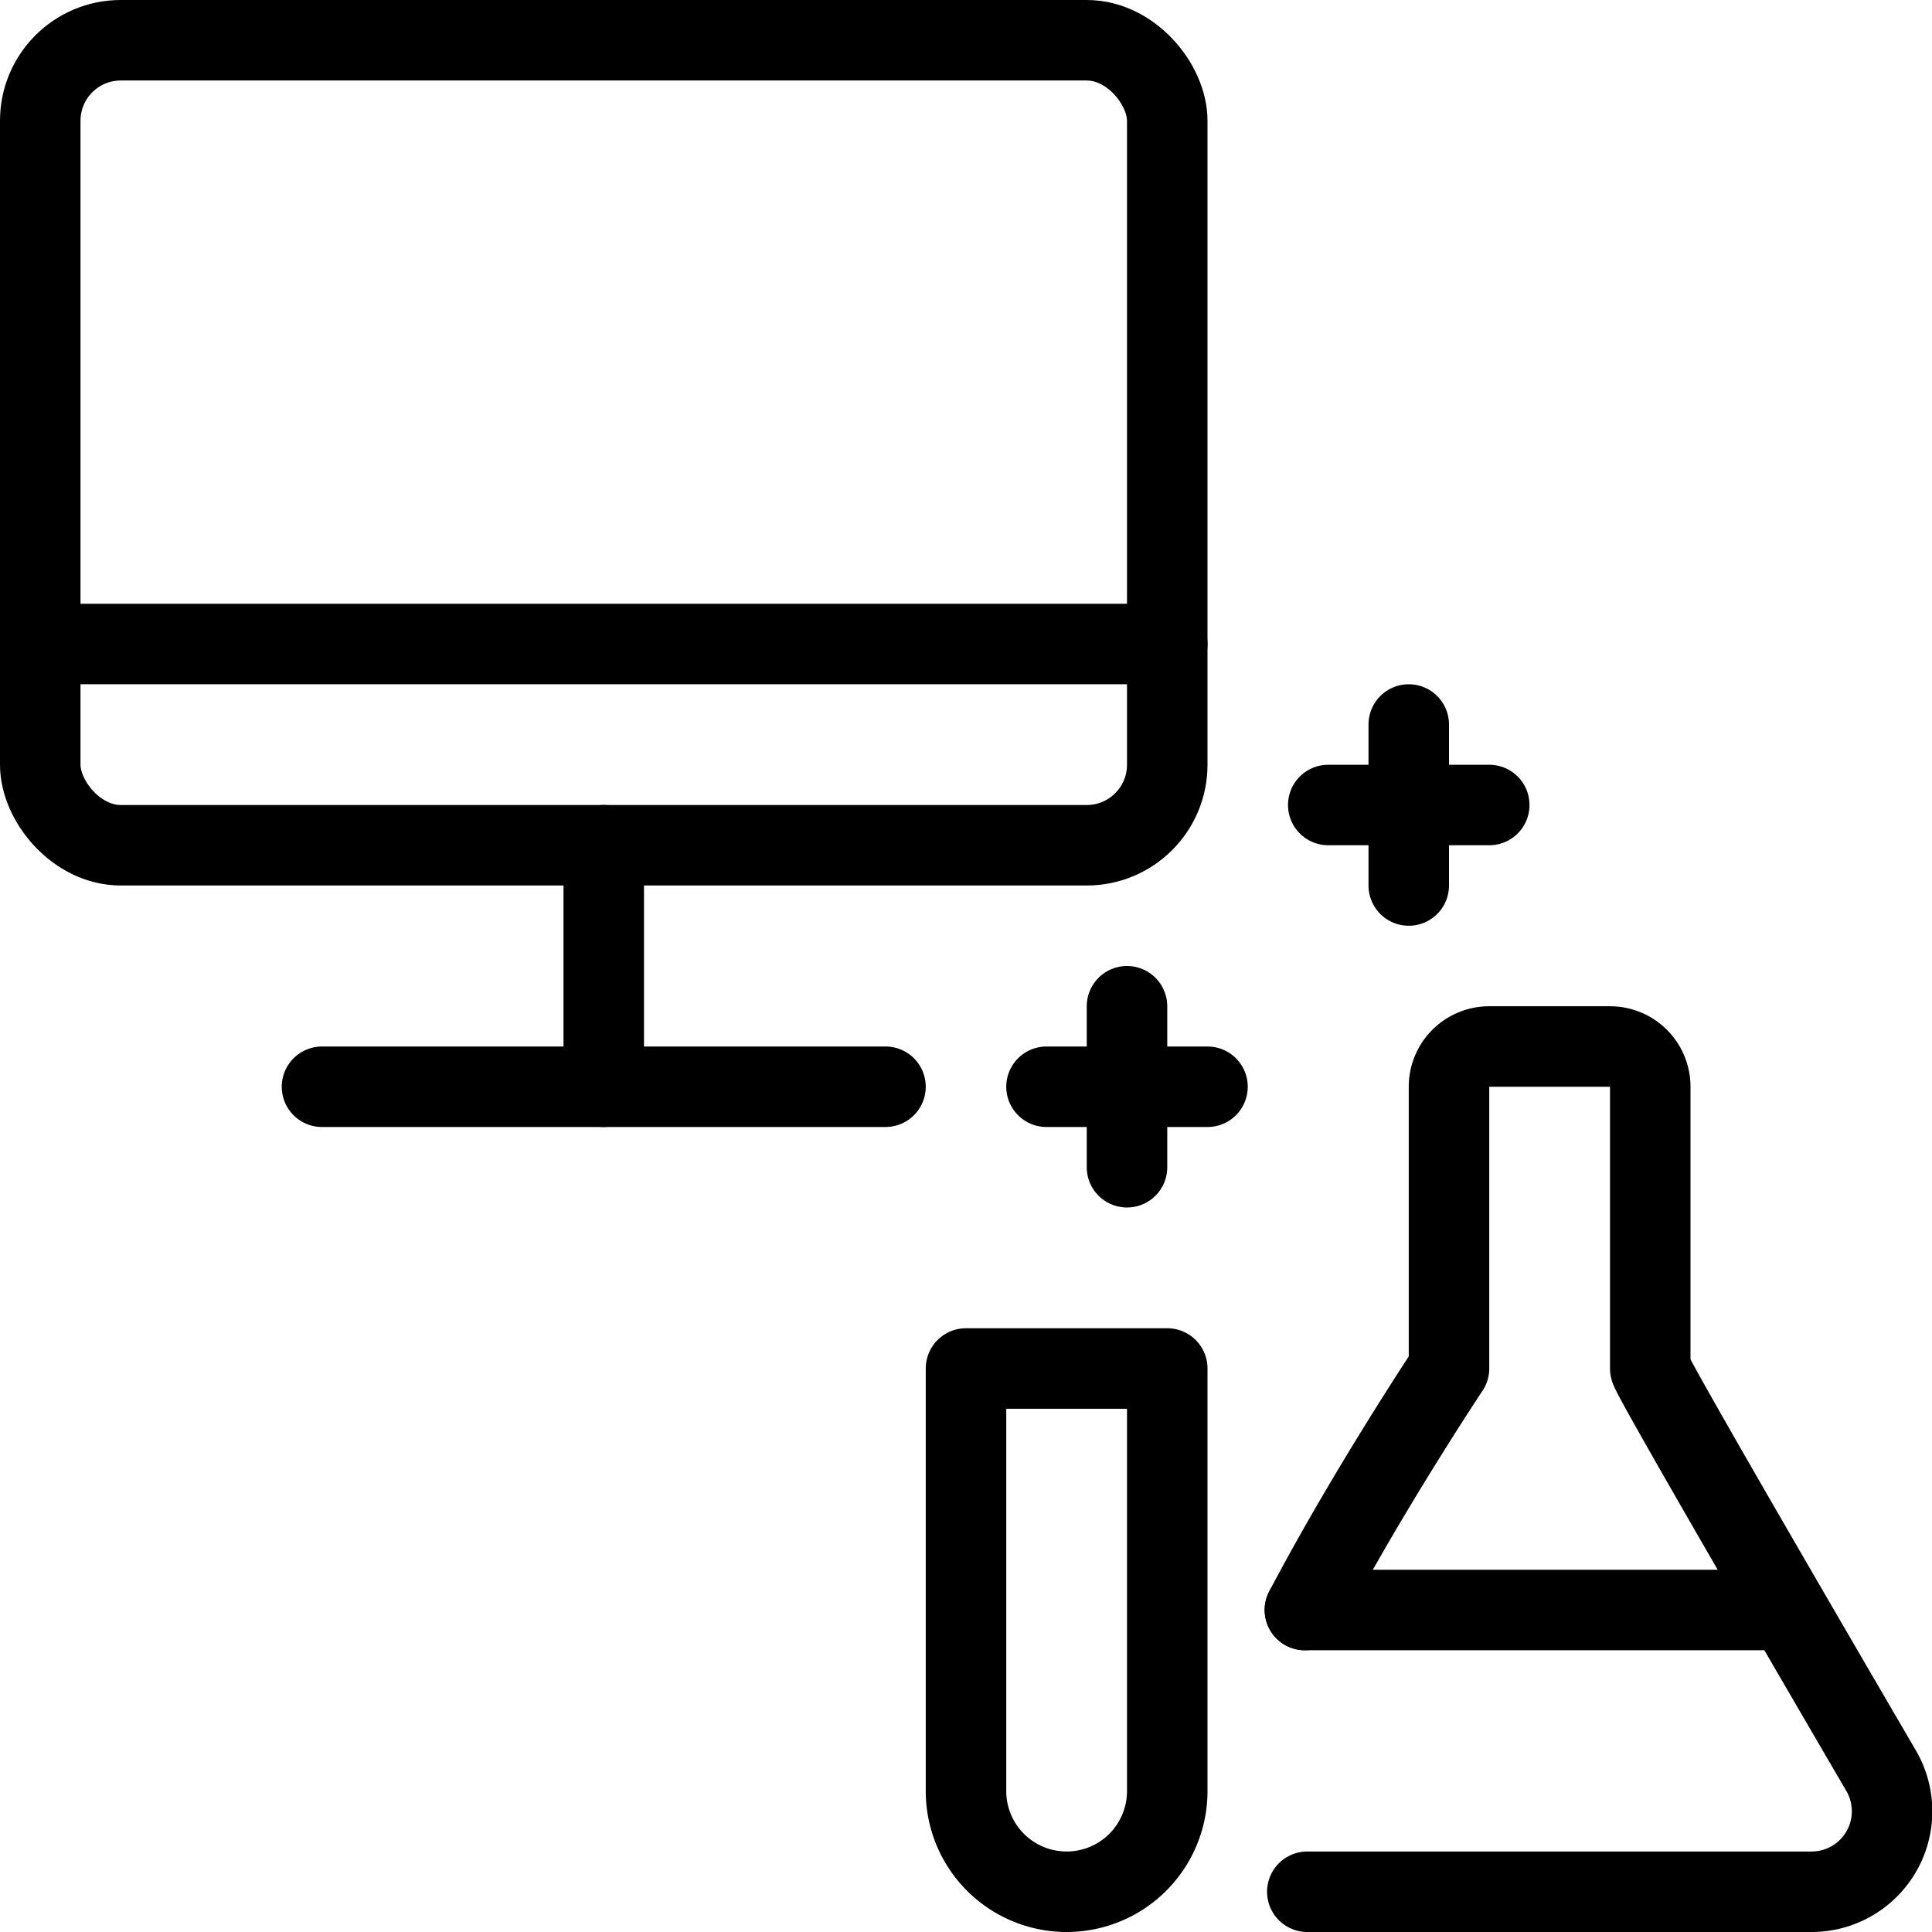
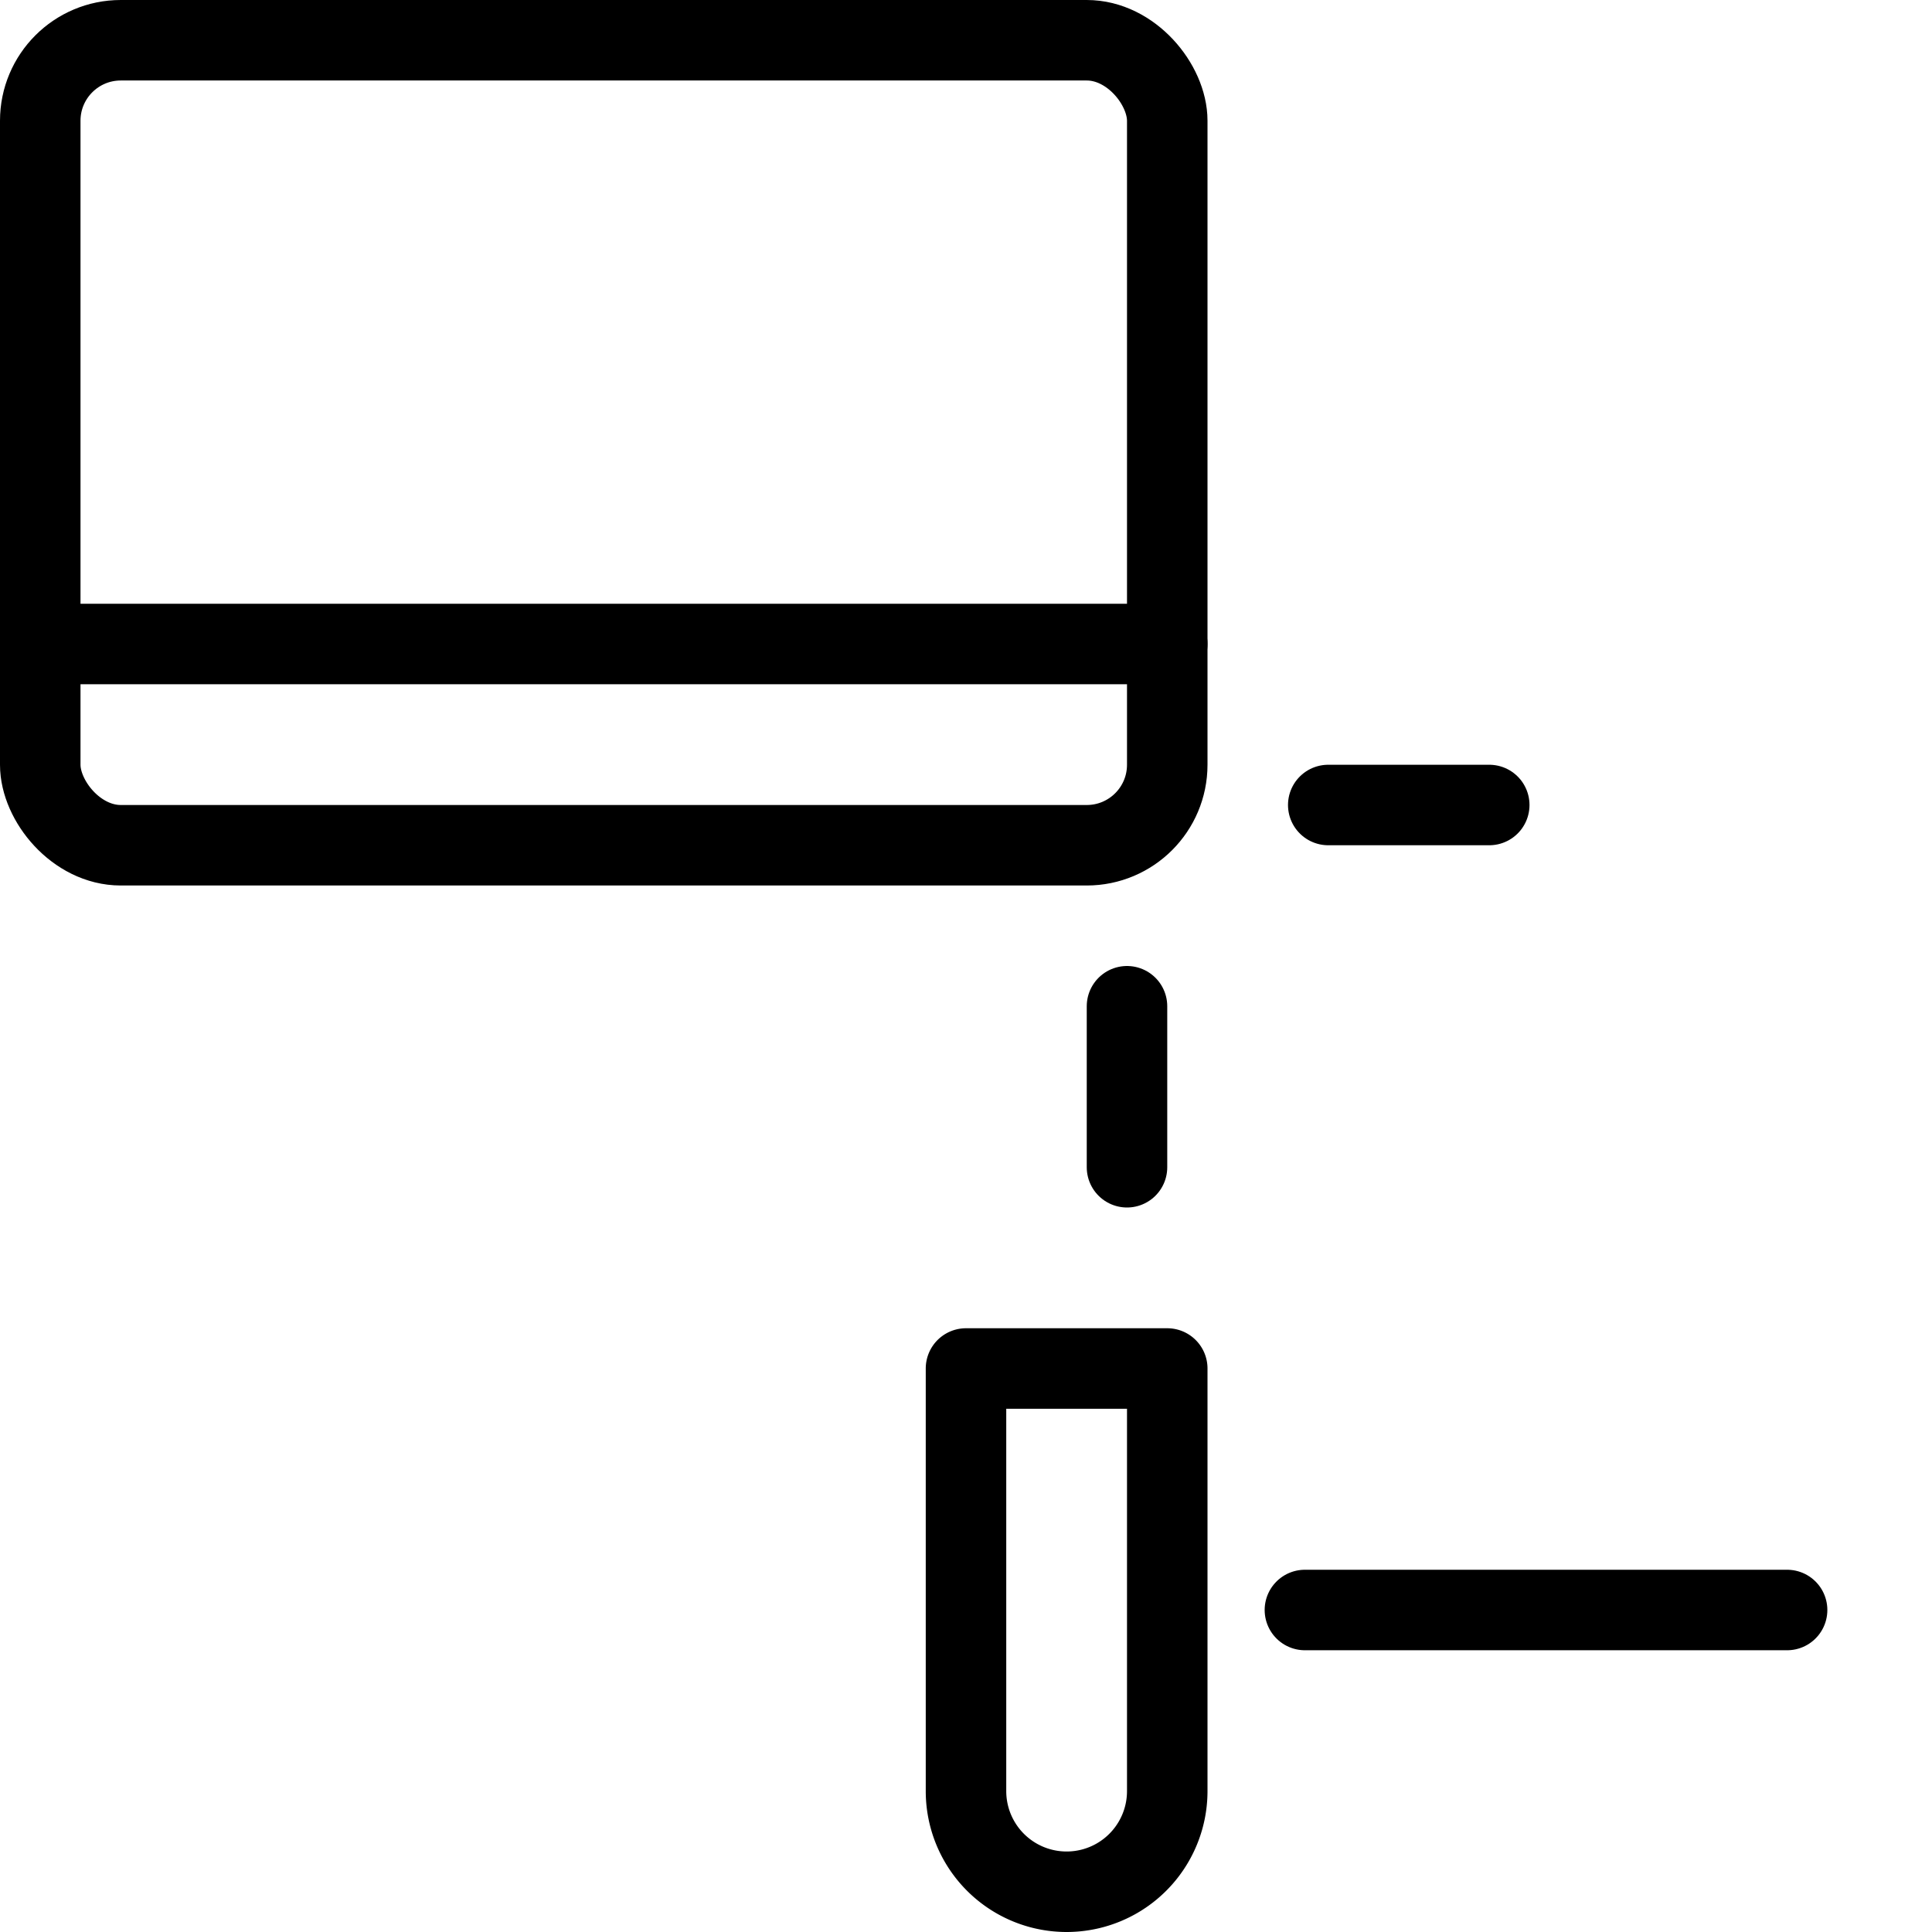
<svg xmlns="http://www.w3.org/2000/svg" viewBox="0 0 24 24">
  <g transform="matrix(1,0,0,1,0,0)">
    <g>
      <rect x="0.5" y="0.5" width="14" height="10" rx="1" style="fill: none;stroke: #000000;stroke-linecap: round;stroke-linejoin: round" />
-       <line x1="7.5" y1="10.5" x2="7.5" y2="13.5" style="fill: none;stroke: #000000;stroke-linecap: round;stroke-linejoin: round" />
-       <line x1="4" y1="13.5" x2="11" y2="13.5" style="fill: none;stroke: #000000;stroke-linecap: round;stroke-linejoin: round" />
      <line x1="0.5" y1="8" x2="14.5" y2="8" style="fill: none;stroke: #000000;stroke-linecap: round;stroke-linejoin: round" />
      <g>
-         <line x1="17.5" y1="9" x2="17.5" y2="11" style="fill: none;stroke: #000000;stroke-linecap: round;stroke-linejoin: round" />
        <line x1="18.5" y1="10" x2="16.5" y2="10" style="fill: none;stroke: #000000;stroke-linecap: round;stroke-linejoin: round" />
      </g>
      <g>
        <line x1="14" y1="12.5" x2="14" y2="14.5" style="fill: none;stroke: #000000;stroke-linecap: round;stroke-linejoin: round" />
-         <line x1="15" y1="13.5" x2="13" y2="13.5" style="fill: none;stroke: #000000;stroke-linecap: round;stroke-linejoin: round" />
      </g>
-       <path d="M16.21,20C17,18.5,18,17,18,17V13.5a.5.5,0,0,1,.5-.5H20a.5.5,0,0,1,.5.5V17c0,.09,2.87,5,2.87,5a1,1,0,0,1-.86,1.5H16.24" style="fill: none;stroke: #000000;stroke-linecap: round;stroke-linejoin: round" />
      <line x1="16.21" y1="20" x2="22.2" y2="20" style="fill: none;stroke: #000000;stroke-linecap: round;stroke-linejoin: round" />
      <path d="M12,22.25a1.25,1.25,0,0,0,2.5,0V17H12Z" style="fill: none;stroke: #000000;stroke-linecap: round;stroke-linejoin: round" />
    </g>
  </g>
</svg>